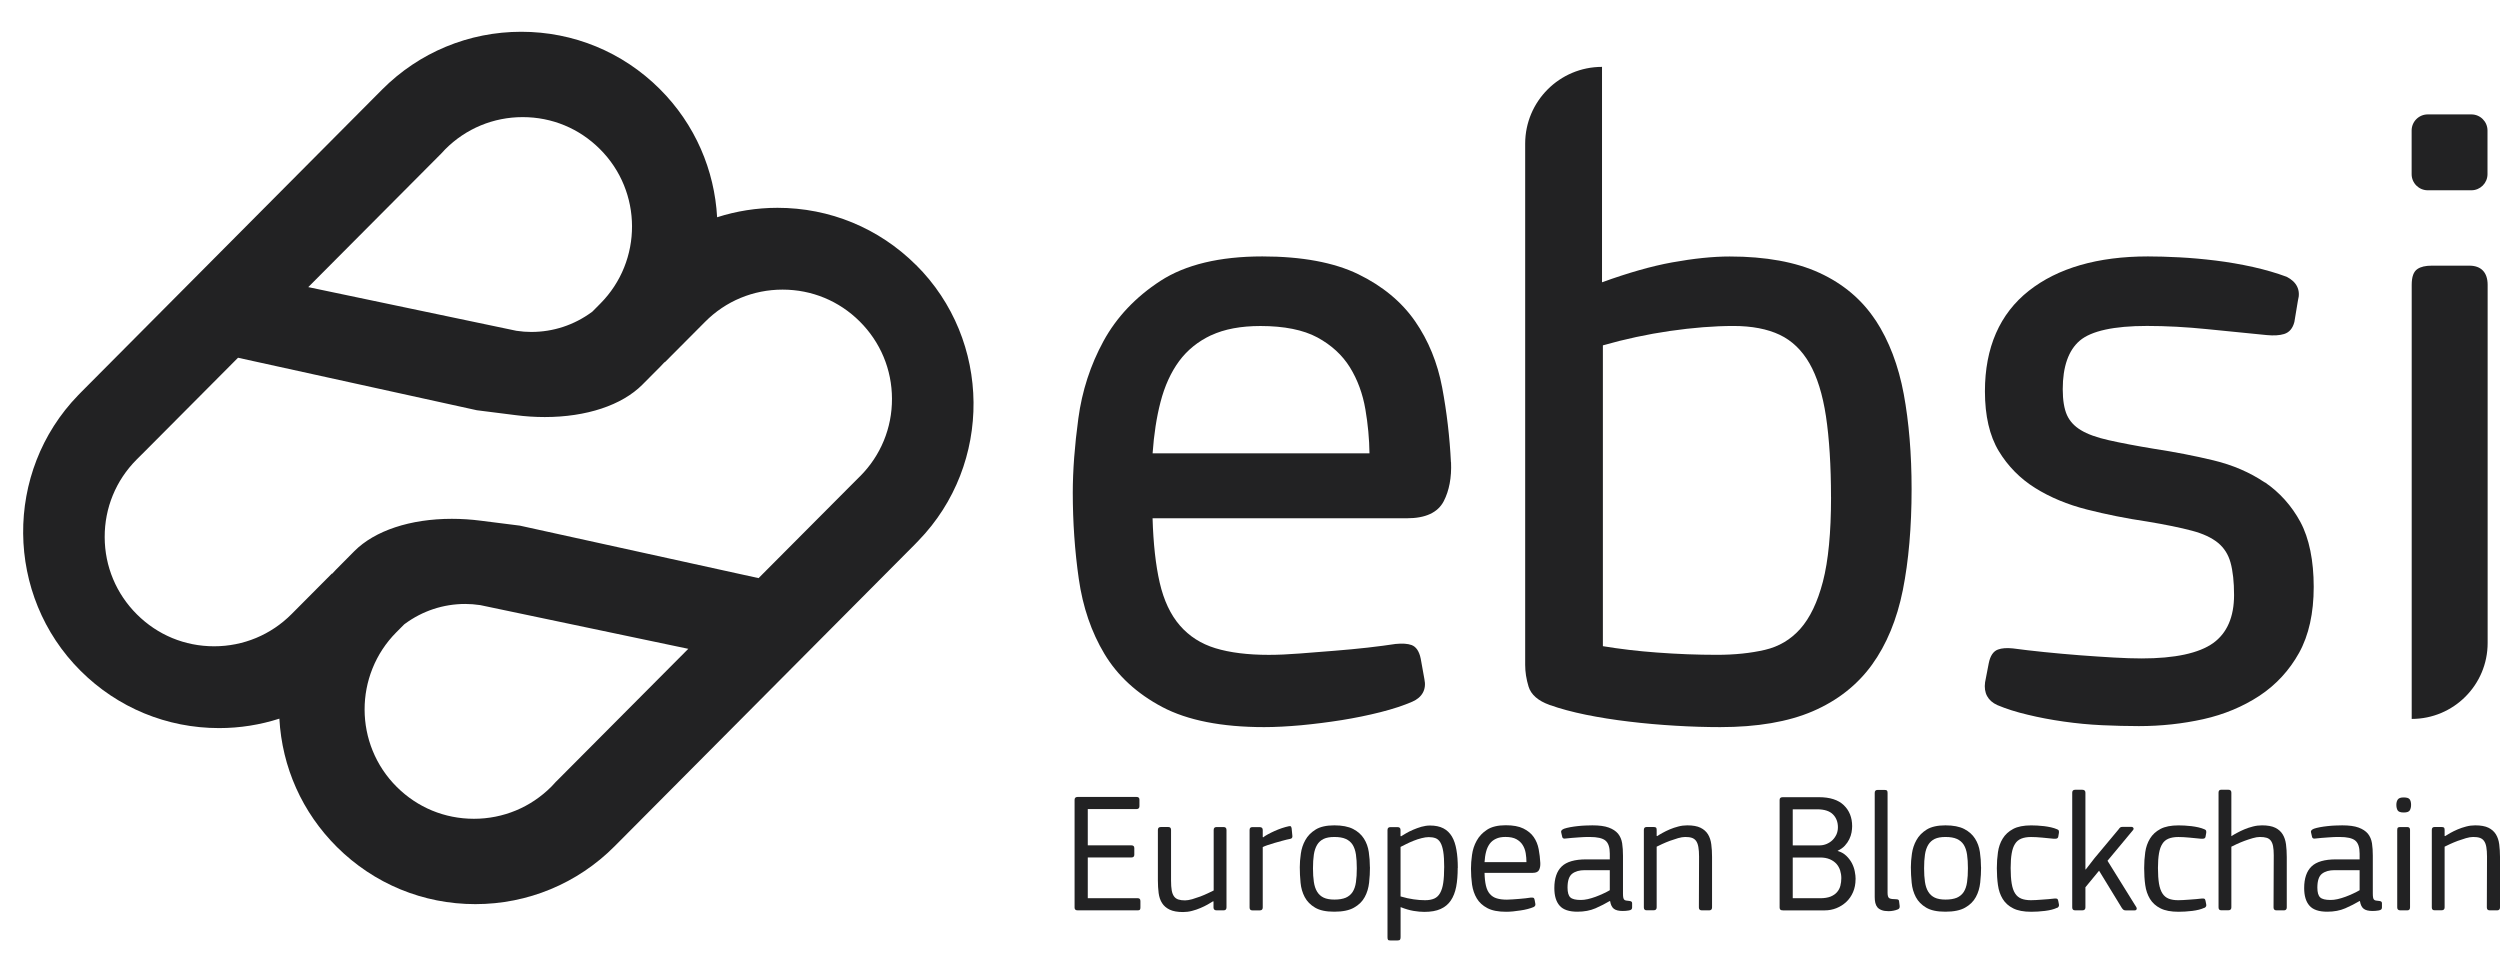
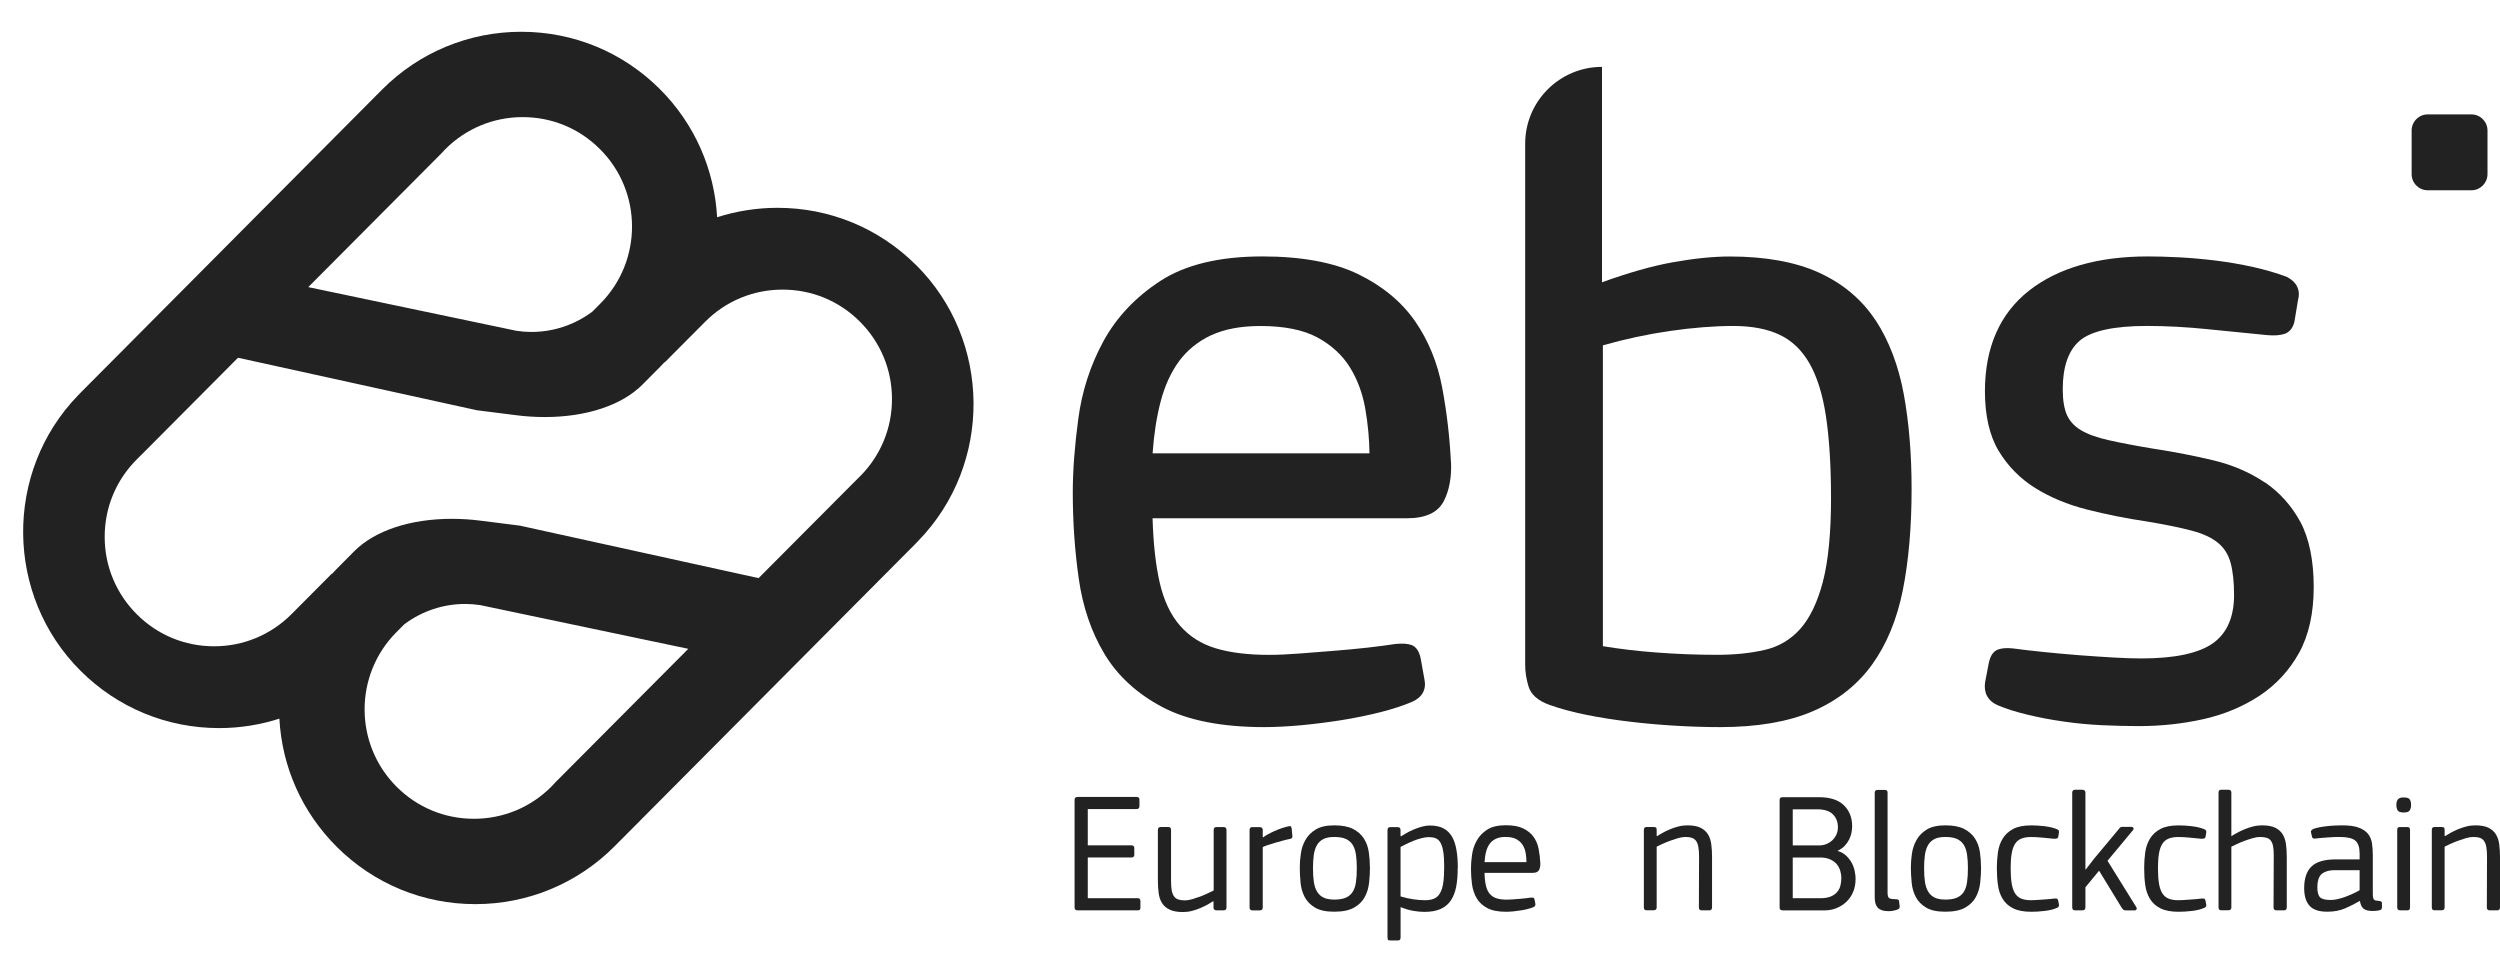
<svg xmlns="http://www.w3.org/2000/svg" width="72" height="28" viewBox="0 0 72 28" fill="none">
  <g id="Group 991216234">
    <g id="Group">
      <path id="Vector" d="M32.825 26.204C32.812 26.214 32.791 26.218 32.761 26.218H31.036C30.977 26.218 30.948 26.192 30.948 26.14V23.036C30.948 22.98 30.977 22.952 31.036 22.952H32.732C32.788 22.952 32.816 22.978 32.816 23.029V23.219C32.816 23.274 32.786 23.302 32.727 23.302H31.328V24.346H32.584C32.64 24.346 32.668 24.372 32.668 24.424V24.617C32.668 24.669 32.64 24.695 32.584 24.695H31.328V25.868H32.766C32.818 25.868 32.844 25.895 32.844 25.951V26.139C32.844 26.171 32.838 26.192 32.825 26.203V26.204Z" fill="#222223" />
      <path id="Vector_2" d="M35.239 26.218H35.038C34.979 26.218 34.949 26.19 34.949 26.135V25.965L34.938 25.956C34.899 25.982 34.846 26.012 34.782 26.049C34.718 26.086 34.649 26.118 34.573 26.151C34.497 26.184 34.417 26.211 34.332 26.233C34.247 26.256 34.16 26.267 34.072 26.267C33.911 26.267 33.783 26.244 33.687 26.198C33.592 26.152 33.518 26.09 33.467 26.008C33.416 25.929 33.384 25.832 33.369 25.721C33.355 25.609 33.347 25.488 33.347 25.355V23.902C33.347 23.845 33.376 23.818 33.432 23.818H33.647C33.7 23.818 33.726 23.845 33.726 23.902V25.363C33.726 25.478 33.733 25.573 33.746 25.645C33.759 25.717 33.781 25.774 33.813 25.817C33.844 25.86 33.886 25.889 33.938 25.906C33.991 25.923 34.055 25.931 34.129 25.931C34.188 25.931 34.256 25.919 34.335 25.897C34.413 25.874 34.492 25.847 34.57 25.819C34.649 25.788 34.722 25.758 34.792 25.724C34.86 25.692 34.915 25.666 34.954 25.646V23.903C34.954 23.847 34.981 23.819 35.038 23.819H35.239C35.295 23.819 35.323 23.847 35.323 23.903V26.134C35.323 26.19 35.295 26.218 35.239 26.218Z" fill="#222223" />
      <path id="Vector_3" d="M37.155 24.16C37.089 24.173 37.017 24.19 36.938 24.212C36.859 24.233 36.782 24.255 36.709 24.276C36.635 24.297 36.566 24.319 36.505 24.34C36.442 24.361 36.396 24.381 36.367 24.396V26.135C36.367 26.192 36.338 26.219 36.282 26.219H36.067C36.014 26.219 35.988 26.192 35.988 26.135V23.904C35.988 23.848 36.014 23.821 36.067 23.821H36.277C36.337 23.821 36.367 23.848 36.367 23.904V24.106L36.378 24.116C36.41 24.09 36.456 24.061 36.512 24.03C36.57 23.998 36.633 23.967 36.702 23.936C36.771 23.904 36.842 23.877 36.914 23.852C36.986 23.827 37.054 23.809 37.116 23.796C37.146 23.789 37.165 23.791 37.175 23.798C37.184 23.806 37.193 23.826 37.199 23.855L37.219 24.061C37.229 24.12 37.207 24.153 37.155 24.16Z" fill="#222223" />
      <path id="Vector_4" d="M39.455 24.977C39.455 25.121 39.447 25.269 39.43 25.421C39.413 25.571 39.373 25.71 39.305 25.834C39.238 25.959 39.135 26.061 38.997 26.139C38.86 26.218 38.67 26.257 38.427 26.257C38.183 26.257 38.007 26.218 37.873 26.139C37.741 26.061 37.642 25.96 37.576 25.836C37.511 25.713 37.47 25.574 37.456 25.422C37.441 25.269 37.434 25.121 37.434 24.976C37.434 24.858 37.443 24.727 37.464 24.587C37.483 24.446 37.526 24.315 37.594 24.194C37.661 24.072 37.761 23.971 37.892 23.89C38.022 23.81 38.202 23.77 38.427 23.77C38.652 23.77 38.834 23.805 38.97 23.875C39.106 23.946 39.209 24.038 39.281 24.152C39.353 24.265 39.4 24.394 39.421 24.538C39.442 24.683 39.453 24.828 39.453 24.976L39.455 24.977ZM39.076 25.006C39.076 24.856 39.068 24.724 39.051 24.61C39.034 24.496 39.002 24.403 38.955 24.328C38.908 24.254 38.842 24.199 38.758 24.161C38.674 24.123 38.565 24.105 38.431 24.105C38.296 24.105 38.199 24.124 38.12 24.161C38.042 24.199 37.979 24.255 37.933 24.331C37.888 24.407 37.856 24.5 37.839 24.612C37.822 24.724 37.814 24.856 37.814 25.006C37.814 25.157 37.822 25.289 37.839 25.4C37.856 25.511 37.886 25.605 37.933 25.681C37.979 25.757 38.042 25.814 38.12 25.851C38.199 25.889 38.302 25.908 38.431 25.908C38.565 25.908 38.674 25.889 38.758 25.854C38.842 25.817 38.907 25.762 38.955 25.689C39.002 25.616 39.035 25.522 39.051 25.408C39.068 25.294 39.076 25.16 39.076 25.006Z" fill="#222223" />
      <path id="Vector_5" d="M41.982 24.997C41.982 25.201 41.968 25.382 41.938 25.539C41.907 25.696 41.856 25.828 41.783 25.935C41.71 26.043 41.612 26.124 41.489 26.179C41.366 26.235 41.21 26.262 41.02 26.262C40.929 26.262 40.825 26.253 40.71 26.234C40.595 26.214 40.473 26.179 40.342 26.126L40.337 26.132V26.991C40.337 27.024 40.331 27.048 40.32 27.063C40.308 27.078 40.285 27.085 40.248 27.085H40.044C40.007 27.085 39.984 27.079 39.975 27.066C39.964 27.053 39.96 27.028 39.96 26.993V23.904C39.96 23.848 39.989 23.821 40.045 23.821H40.249C40.306 23.821 40.335 23.848 40.335 23.903V24.077L40.349 24.086C40.386 24.064 40.433 24.034 40.494 23.999C40.556 23.963 40.622 23.929 40.698 23.897C40.774 23.864 40.853 23.836 40.937 23.811C41.02 23.788 41.103 23.775 41.184 23.775C41.338 23.775 41.467 23.802 41.57 23.856C41.673 23.91 41.754 23.989 41.816 24.093C41.877 24.196 41.919 24.323 41.945 24.475C41.972 24.625 41.985 24.799 41.985 24.997H41.982ZM41.593 24.981C41.593 24.793 41.584 24.642 41.566 24.529C41.548 24.415 41.52 24.326 41.482 24.263C41.444 24.2 41.398 24.16 41.342 24.139C41.286 24.119 41.222 24.109 41.146 24.109C41.087 24.109 41.019 24.119 40.942 24.139C40.864 24.158 40.789 24.183 40.714 24.213C40.638 24.243 40.568 24.275 40.501 24.308C40.434 24.34 40.379 24.369 40.336 24.391V25.817C40.473 25.857 40.599 25.886 40.714 25.901C40.828 25.918 40.938 25.926 41.042 25.926C41.147 25.926 41.235 25.91 41.306 25.879C41.376 25.848 41.432 25.795 41.474 25.721C41.516 25.646 41.548 25.549 41.565 25.429C41.583 25.308 41.592 25.159 41.592 24.98L41.593 24.981Z" fill="#222223" />
      <path id="Vector_6" d="M44.361 24.858C44.364 24.936 44.352 25.003 44.324 25.057C44.297 25.11 44.237 25.138 44.145 25.138H42.755C42.758 25.285 42.771 25.407 42.795 25.507C42.818 25.606 42.855 25.686 42.908 25.746C42.961 25.807 43.028 25.85 43.107 25.873C43.187 25.898 43.285 25.91 43.401 25.91C43.45 25.91 43.505 25.907 43.568 25.902C43.631 25.897 43.692 25.892 43.755 25.888C43.818 25.883 43.878 25.877 43.934 25.871C43.992 25.864 44.042 25.858 44.085 25.851C44.118 25.849 44.144 25.85 44.161 25.856C44.179 25.863 44.191 25.883 44.197 25.915L44.217 26.025C44.227 26.072 44.209 26.105 44.163 26.125C44.118 26.144 44.061 26.163 43.996 26.18C43.931 26.197 43.861 26.211 43.789 26.221C43.717 26.233 43.645 26.242 43.572 26.249C43.5 26.256 43.434 26.259 43.374 26.259C43.148 26.259 42.967 26.224 42.835 26.153C42.702 26.083 42.601 25.99 42.532 25.875C42.462 25.759 42.418 25.627 42.395 25.478C42.375 25.329 42.364 25.175 42.364 25.018C42.364 24.9 42.373 24.768 42.394 24.621C42.414 24.474 42.458 24.338 42.528 24.213C42.597 24.087 42.697 23.98 42.829 23.895C42.959 23.81 43.139 23.767 43.365 23.767C43.576 23.767 43.745 23.798 43.873 23.861C44.001 23.924 44.101 24.006 44.171 24.107C44.242 24.209 44.289 24.325 44.314 24.456C44.339 24.587 44.354 24.721 44.361 24.855V24.858ZM43.962 24.829C43.962 24.744 43.954 24.658 43.94 24.57C43.925 24.482 43.896 24.405 43.853 24.336C43.81 24.267 43.75 24.212 43.671 24.168C43.593 24.125 43.487 24.104 43.356 24.104C43.247 24.104 43.157 24.121 43.083 24.157C43.008 24.192 42.949 24.239 42.903 24.302C42.858 24.365 42.822 24.439 42.8 24.528C42.776 24.617 42.762 24.717 42.755 24.829H43.962Z" fill="#222223" />
-       <path id="Vector_7" d="M46.356 25.952C46.235 26.024 46.1 26.093 45.95 26.159C45.8 26.224 45.626 26.257 45.43 26.257C45.191 26.257 45.019 26.2 44.918 26.084C44.816 25.969 44.765 25.8 44.765 25.577C44.765 25.298 44.836 25.09 44.977 24.954C45.119 24.818 45.353 24.75 45.681 24.75H46.362V24.582C46.362 24.402 46.32 24.277 46.236 24.208C46.152 24.139 46.002 24.105 45.786 24.105C45.74 24.105 45.688 24.105 45.63 24.107C45.573 24.108 45.513 24.112 45.451 24.118C45.389 24.123 45.327 24.128 45.264 24.132C45.201 24.137 45.144 24.142 45.091 24.149C45.035 24.16 45.002 24.144 44.993 24.105L44.963 23.976C44.956 23.953 44.959 23.933 44.971 23.917C44.983 23.9 45.006 23.885 45.043 23.868C45.093 23.851 45.151 23.836 45.221 23.823C45.29 23.81 45.362 23.8 45.438 23.792C45.514 23.784 45.588 23.777 45.662 23.775C45.735 23.771 45.802 23.77 45.861 23.77C46.058 23.77 46.215 23.791 46.332 23.834C46.449 23.877 46.538 23.936 46.6 24.01C46.661 24.086 46.701 24.178 46.718 24.286C46.735 24.395 46.742 24.514 46.742 24.646V25.735C46.742 25.785 46.745 25.823 46.75 25.849C46.756 25.875 46.764 25.895 46.775 25.908C46.787 25.921 46.804 25.93 46.828 25.935C46.851 25.94 46.881 25.944 46.922 25.947C46.978 25.951 47.005 25.972 47.005 26.011V26.134C47.005 26.158 46.999 26.176 46.986 26.19C46.973 26.205 46.947 26.215 46.907 26.222C46.849 26.232 46.791 26.236 46.735 26.236C46.618 26.236 46.533 26.215 46.478 26.172C46.423 26.129 46.388 26.056 46.371 25.951H46.36L46.356 25.952ZM46.362 25.061H45.638C45.488 25.061 45.367 25.095 45.278 25.164C45.189 25.234 45.145 25.366 45.145 25.564C45.145 25.701 45.172 25.795 45.226 25.845C45.28 25.895 45.379 25.919 45.524 25.919C45.587 25.919 45.655 25.912 45.728 25.895C45.802 25.878 45.878 25.855 45.952 25.828C46.028 25.8 46.101 25.769 46.172 25.736C46.243 25.704 46.306 25.671 46.362 25.638V25.062V25.061Z" fill="#222223" />
      <path id="Vector_8" d="M49.218 26.218H49.012C48.955 26.218 48.928 26.19 48.928 26.134L48.933 24.672C48.933 24.56 48.926 24.467 48.913 24.394C48.9 24.319 48.878 24.262 48.847 24.218C48.815 24.175 48.775 24.146 48.724 24.129C48.673 24.112 48.61 24.105 48.534 24.105C48.475 24.105 48.406 24.116 48.327 24.139C48.249 24.162 48.17 24.188 48.09 24.217C48.012 24.247 47.937 24.277 47.869 24.309C47.8 24.34 47.748 24.365 47.712 24.384V26.133C47.712 26.189 47.682 26.216 47.623 26.216H47.422C47.369 26.216 47.343 26.189 47.343 26.133V23.902C47.343 23.845 47.369 23.818 47.422 23.818H47.623C47.653 23.818 47.676 23.823 47.69 23.832C47.704 23.841 47.712 23.865 47.712 23.9V24.074L47.727 24.08C47.766 24.053 47.817 24.023 47.88 23.988C47.943 23.953 48.012 23.919 48.089 23.886C48.166 23.853 48.247 23.826 48.333 23.804C48.417 23.781 48.505 23.77 48.593 23.77C48.754 23.77 48.881 23.793 48.975 23.839C49.069 23.885 49.14 23.949 49.19 24.029C49.239 24.11 49.271 24.205 49.285 24.317C49.3 24.428 49.307 24.549 49.307 24.682V26.135C49.307 26.192 49.277 26.219 49.218 26.219V26.218Z" fill="#222223" />
      <path id="Vector_9" d="M53.44 25.32C53.44 25.459 53.416 25.582 53.368 25.693C53.321 25.803 53.255 25.898 53.173 25.975C53.09 26.052 52.996 26.112 52.889 26.155C52.782 26.198 52.668 26.219 52.546 26.219H51.356C51.317 26.219 51.29 26.213 51.275 26.2C51.261 26.187 51.253 26.166 51.253 26.136V23.037C51.253 22.985 51.283 22.959 51.342 22.959H52.384C52.703 22.959 52.942 23.036 53.102 23.19C53.262 23.345 53.342 23.546 53.342 23.795C53.342 23.847 53.336 23.906 53.325 23.971C53.313 24.037 53.292 24.102 53.26 24.168C53.229 24.233 53.186 24.296 53.132 24.355C53.078 24.414 53.008 24.463 52.923 24.503L52.928 24.508C53.026 24.538 53.109 24.585 53.175 24.649C53.241 24.713 53.294 24.783 53.334 24.858C53.373 24.934 53.402 25.013 53.417 25.095C53.434 25.178 53.442 25.254 53.442 25.323L53.44 25.32ZM52.932 23.825C52.932 23.676 52.885 23.551 52.789 23.454C52.694 23.358 52.542 23.308 52.331 23.308H51.631V24.347H52.405C52.477 24.347 52.545 24.332 52.609 24.305C52.673 24.277 52.729 24.241 52.776 24.195C52.823 24.149 52.861 24.094 52.89 24.032C52.918 23.969 52.932 23.899 52.932 23.823V23.825ZM53.03 25.288C53.03 25.212 53.018 25.139 52.996 25.067C52.972 24.995 52.937 24.932 52.888 24.877C52.838 24.823 52.775 24.779 52.698 24.746C52.62 24.713 52.528 24.696 52.419 24.696H51.631V25.869H52.419C52.541 25.869 52.64 25.853 52.72 25.822C52.798 25.79 52.861 25.747 52.907 25.693C52.953 25.64 52.986 25.577 53.003 25.509C53.021 25.439 53.03 25.366 53.03 25.288Z" fill="#222223" />
      <path id="Vector_10" d="M54.71 26.105C54.713 26.144 54.697 26.173 54.661 26.189C54.621 26.206 54.578 26.219 54.53 26.228C54.481 26.237 54.437 26.242 54.395 26.242C54.312 26.242 54.246 26.232 54.193 26.212C54.141 26.193 54.099 26.165 54.07 26.131C54.042 26.097 54.021 26.054 54.009 26.003C53.997 25.952 53.992 25.897 53.992 25.838V22.834C53.992 22.777 54.019 22.75 54.076 22.75H54.273C54.303 22.75 54.326 22.755 54.34 22.764C54.354 22.775 54.362 22.797 54.362 22.834V25.715C54.362 25.8 54.38 25.853 54.416 25.871C54.453 25.889 54.517 25.898 54.608 25.898C54.661 25.898 54.688 25.915 54.692 25.948L54.712 26.105H54.71Z" fill="#222223" />
      <path id="Vector_11" d="M57.055 24.977C57.055 25.121 57.047 25.269 57.03 25.421C57.013 25.571 56.973 25.71 56.905 25.834C56.838 25.959 56.735 26.061 56.597 26.139C56.46 26.218 56.27 26.257 56.027 26.257C55.783 26.257 55.607 26.218 55.473 26.139C55.341 26.061 55.242 25.96 55.176 25.836C55.111 25.711 55.07 25.574 55.056 25.422C55.041 25.269 55.033 25.121 55.033 24.976C55.033 24.858 55.043 24.727 55.063 24.587C55.083 24.446 55.126 24.315 55.194 24.194C55.261 24.072 55.361 23.971 55.491 23.89C55.622 23.81 55.802 23.77 56.027 23.77C56.252 23.77 56.434 23.805 56.57 23.875C56.706 23.946 56.809 24.038 56.881 24.152C56.953 24.265 57 24.394 57.021 24.538C57.042 24.683 57.053 24.828 57.053 24.976L57.055 24.977ZM56.676 25.006C56.676 24.856 56.668 24.724 56.651 24.61C56.634 24.496 56.602 24.403 56.555 24.328C56.508 24.254 56.441 24.199 56.358 24.161C56.274 24.123 56.165 24.105 56.031 24.105C55.896 24.105 55.799 24.124 55.72 24.161C55.642 24.199 55.579 24.255 55.533 24.331C55.487 24.407 55.456 24.5 55.439 24.612C55.422 24.724 55.414 24.856 55.414 25.006C55.414 25.157 55.422 25.289 55.439 25.4C55.456 25.511 55.486 25.605 55.533 25.681C55.579 25.757 55.642 25.814 55.72 25.851C55.799 25.889 55.902 25.908 56.031 25.908C56.165 25.908 56.274 25.889 56.358 25.854C56.441 25.817 56.507 25.762 56.555 25.689C56.602 25.616 56.635 25.522 56.651 25.408C56.668 25.294 56.676 25.16 56.676 25.006Z" fill="#222223" />
      <path id="Vector_12" d="M59.242 26.145C59.15 26.188 59.034 26.217 58.895 26.234C58.755 26.251 58.623 26.259 58.498 26.259C58.281 26.259 58.108 26.226 57.979 26.16C57.849 26.095 57.749 26.005 57.678 25.89C57.607 25.774 57.562 25.642 57.541 25.49C57.52 25.34 57.509 25.176 57.509 25.002C57.509 24.845 57.52 24.692 57.541 24.544C57.562 24.396 57.607 24.266 57.678 24.151C57.749 24.035 57.848 23.944 57.979 23.874C58.108 23.805 58.283 23.771 58.498 23.771C58.548 23.771 58.605 23.772 58.671 23.776C58.737 23.779 58.803 23.785 58.87 23.793C58.937 23.801 59.004 23.813 59.069 23.827C59.134 23.842 59.193 23.861 59.247 23.884C59.273 23.894 59.289 23.908 59.294 23.928C59.299 23.948 59.299 23.967 59.297 23.987L59.277 24.101C59.27 24.127 59.255 24.144 59.23 24.151C59.205 24.157 59.178 24.158 59.149 24.156C59.047 24.145 58.934 24.135 58.811 24.123C58.688 24.111 58.582 24.106 58.493 24.106C58.382 24.106 58.288 24.122 58.212 24.153C58.136 24.184 58.076 24.234 58.033 24.304C57.988 24.373 57.957 24.463 57.937 24.577C57.917 24.691 57.907 24.831 57.907 24.998C57.907 25.179 57.917 25.328 57.937 25.447C57.957 25.565 57.989 25.66 58.035 25.731C58.081 25.802 58.141 25.852 58.217 25.882C58.293 25.912 58.385 25.926 58.493 25.926C58.532 25.926 58.581 25.925 58.639 25.921C58.696 25.918 58.755 25.913 58.816 25.909C58.877 25.904 58.938 25.899 59.001 25.895C59.064 25.89 59.119 25.884 59.168 25.878C59.199 25.875 59.222 25.876 59.24 25.883C59.259 25.89 59.27 25.909 59.277 25.942L59.297 26.045C59.307 26.091 59.289 26.126 59.243 26.149L59.242 26.145Z" fill="#222223" />
      <path id="Vector_13" d="M61.02 23.878C61.037 23.855 61.051 23.839 61.065 23.829C61.078 23.819 61.099 23.814 61.129 23.814H61.385C61.411 23.814 61.43 23.825 61.441 23.844C61.453 23.864 61.449 23.885 61.43 23.908L60.696 24.79L61.528 26.13C61.541 26.15 61.542 26.17 61.533 26.189C61.523 26.209 61.505 26.219 61.479 26.219H61.223C61.193 26.219 61.17 26.214 61.156 26.202C61.142 26.191 61.126 26.174 61.109 26.15L60.453 25.076L60.06 25.553V26.134C60.06 26.191 60.029 26.218 59.969 26.218H59.765C59.709 26.218 59.68 26.191 59.68 26.134V22.829C59.68 22.773 59.709 22.745 59.765 22.745H59.969C60.029 22.745 60.06 22.773 60.06 22.829V25.036L60.069 25.042L60.325 24.712L61.02 23.88V23.878Z" fill="#222223" />
      <path id="Vector_14" d="M63.484 26.145C63.392 26.188 63.276 26.217 63.137 26.234C62.997 26.251 62.865 26.259 62.741 26.259C62.524 26.259 62.351 26.226 62.221 26.16C62.092 26.095 61.991 26.005 61.92 25.89C61.85 25.774 61.804 25.642 61.783 25.49C61.762 25.34 61.752 25.176 61.752 25.002C61.752 24.845 61.762 24.692 61.783 24.544C61.804 24.396 61.85 24.266 61.92 24.151C61.991 24.035 62.09 23.944 62.221 23.874C62.351 23.805 62.525 23.771 62.741 23.771C62.791 23.771 62.847 23.772 62.913 23.776C62.979 23.779 63.046 23.785 63.112 23.793C63.179 23.801 63.246 23.813 63.311 23.827C63.377 23.842 63.436 23.861 63.489 23.884C63.515 23.894 63.531 23.908 63.536 23.928C63.542 23.948 63.542 23.967 63.539 23.987L63.519 24.101C63.513 24.127 63.497 24.144 63.472 24.151C63.447 24.157 63.42 24.158 63.391 24.156C63.289 24.145 63.176 24.135 63.053 24.123C62.931 24.111 62.825 24.106 62.736 24.106C62.624 24.106 62.53 24.122 62.454 24.153C62.378 24.184 62.318 24.234 62.275 24.304C62.23 24.373 62.199 24.463 62.179 24.577C62.16 24.691 62.149 24.831 62.149 24.998C62.149 25.179 62.16 25.328 62.179 25.447C62.199 25.565 62.232 25.66 62.278 25.731C62.323 25.802 62.384 25.852 62.459 25.882C62.535 25.912 62.627 25.926 62.736 25.926C62.775 25.926 62.823 25.925 62.881 25.921C62.938 25.918 62.997 25.913 63.059 25.909C63.119 25.904 63.181 25.899 63.243 25.895C63.306 25.89 63.361 25.884 63.411 25.878C63.441 25.875 63.464 25.876 63.483 25.883C63.501 25.89 63.513 25.909 63.519 25.942L63.539 26.045C63.55 26.091 63.531 26.126 63.485 26.149L63.484 26.145Z" fill="#222223" />
      <path id="Vector_15" d="M65.769 26.218H65.562C65.506 26.218 65.478 26.19 65.478 26.134L65.484 24.628C65.484 24.523 65.477 24.436 65.464 24.369C65.451 24.301 65.428 24.248 65.397 24.208C65.366 24.169 65.325 24.141 65.274 24.127C65.223 24.112 65.16 24.105 65.084 24.105C65.025 24.105 64.956 24.116 64.878 24.139C64.799 24.162 64.721 24.188 64.641 24.217C64.562 24.247 64.488 24.277 64.42 24.309C64.35 24.34 64.298 24.365 64.263 24.385V26.133C64.263 26.189 64.233 26.216 64.174 26.216H63.972C63.92 26.216 63.894 26.189 63.894 26.133V22.827C63.894 22.771 63.92 22.744 63.972 22.744H64.174C64.233 22.744 64.263 22.771 64.263 22.827V24.074L64.268 24.08C64.307 24.053 64.359 24.023 64.424 23.988C64.488 23.953 64.558 23.919 64.636 23.886C64.713 23.853 64.795 23.826 64.882 23.804C64.968 23.781 65.057 23.77 65.145 23.77C65.305 23.77 65.433 23.793 65.527 23.839C65.621 23.885 65.692 23.949 65.741 24.029C65.791 24.11 65.822 24.205 65.837 24.317C65.851 24.428 65.859 24.549 65.859 24.682V26.135C65.859 26.192 65.829 26.219 65.77 26.219L65.769 26.218Z" fill="#222223" />
      <path id="Vector_16" d="M67.951 25.952C67.83 26.024 67.695 26.093 67.544 26.159C67.395 26.224 67.221 26.257 67.025 26.257C66.785 26.257 66.614 26.2 66.513 26.084C66.411 25.969 66.36 25.8 66.36 25.577C66.36 25.298 66.431 25.09 66.572 24.954C66.713 24.818 66.948 24.75 67.276 24.75H67.957V24.582C67.957 24.402 67.915 24.277 67.831 24.208C67.747 24.139 67.597 24.105 67.381 24.105C67.335 24.105 67.283 24.105 67.225 24.107C67.168 24.108 67.107 24.112 67.046 24.118C66.984 24.123 66.922 24.128 66.859 24.132C66.796 24.137 66.738 24.142 66.686 24.149C66.63 24.16 66.597 24.144 66.588 24.105L66.558 23.976C66.551 23.953 66.554 23.933 66.566 23.917C66.577 23.9 66.601 23.885 66.638 23.868C66.687 23.851 66.746 23.836 66.816 23.823C66.885 23.81 66.957 23.8 67.033 23.792C67.109 23.784 67.183 23.777 67.257 23.775C67.33 23.771 67.397 23.77 67.456 23.77C67.653 23.77 67.81 23.791 67.927 23.834C68.044 23.877 68.133 23.936 68.195 24.01C68.256 24.086 68.296 24.178 68.313 24.286C68.33 24.395 68.337 24.514 68.337 24.646V25.735C68.337 25.785 68.34 25.823 68.345 25.849C68.35 25.875 68.358 25.895 68.37 25.908C68.382 25.921 68.399 25.93 68.422 25.935C68.446 25.94 68.476 25.944 68.517 25.947C68.573 25.951 68.6 25.972 68.6 26.011V26.134C68.6 26.158 68.594 26.176 68.581 26.19C68.568 26.205 68.542 26.215 68.502 26.222C68.443 26.232 68.386 26.236 68.33 26.236C68.213 26.236 68.128 26.215 68.073 26.172C68.018 26.129 67.983 26.056 67.966 25.951H67.955L67.951 25.952ZM67.957 25.061H67.233C67.082 25.061 66.962 25.095 66.873 25.164C66.784 25.234 66.74 25.366 66.74 25.564C66.74 25.701 66.767 25.795 66.821 25.845C66.874 25.895 66.974 25.919 67.119 25.919C67.182 25.919 67.25 25.912 67.323 25.895C67.397 25.878 67.472 25.855 67.547 25.828C67.623 25.8 67.696 25.769 67.767 25.736C67.838 25.704 67.9 25.671 67.957 25.638V25.062V25.061Z" fill="#222223" />
      <path id="Vector_17" d="M69.439 23.179C69.439 23.242 69.427 23.294 69.403 23.336C69.378 23.379 69.32 23.4 69.227 23.4C69.134 23.4 69.073 23.378 69.049 23.334C69.026 23.289 69.015 23.238 69.015 23.178C69.015 23.115 69.03 23.064 69.057 23.025C69.085 22.985 69.142 22.966 69.227 22.966C69.312 22.966 69.374 22.984 69.4 23.022C69.426 23.06 69.439 23.111 69.439 23.178V23.179ZM69.409 26.134C69.409 26.19 69.383 26.218 69.331 26.218H69.129C69.07 26.218 69.04 26.19 69.04 26.134V23.903C69.04 23.866 69.048 23.844 69.062 23.833C69.077 23.823 69.099 23.819 69.129 23.819H69.331C69.383 23.819 69.409 23.846 69.409 23.903V26.134Z" fill="#222223" />
      <path id="Vector_18" d="M71.911 26.218H71.704C71.648 26.218 71.621 26.19 71.621 26.134L71.626 24.672C71.626 24.56 71.619 24.467 71.606 24.394C71.593 24.319 71.571 24.262 71.539 24.218C71.508 24.175 71.467 24.146 71.416 24.129C71.365 24.112 71.303 24.105 71.227 24.105C71.168 24.105 71.098 24.116 71.02 24.139C70.941 24.162 70.863 24.188 70.783 24.217C70.705 24.247 70.63 24.277 70.562 24.309C70.493 24.34 70.44 24.365 70.405 24.384V26.133C70.405 26.189 70.375 26.216 70.316 26.216H70.114C70.062 26.216 70.036 26.189 70.036 26.133V23.902C70.036 23.845 70.062 23.818 70.114 23.818H70.316C70.346 23.818 70.368 23.823 70.383 23.832C70.397 23.841 70.405 23.865 70.405 23.9V24.074L70.419 24.08C70.459 24.053 70.51 24.023 70.572 23.988C70.635 23.953 70.705 23.919 70.782 23.886C70.859 23.853 70.94 23.826 71.025 23.804C71.11 23.781 71.198 23.77 71.285 23.77C71.447 23.77 71.573 23.793 71.668 23.839C71.762 23.885 71.832 23.949 71.882 24.029C71.932 24.11 71.963 24.205 71.978 24.317C71.992 24.428 72 24.549 72 24.682V26.135C72 26.192 71.97 26.219 71.911 26.219V26.218Z" fill="#222223" />
    </g>
    <g id="Group_2">
      <g id="Group_3">
        <path id="Vector_19" d="M41.787 13.314C41.752 12.591 41.667 11.867 41.535 11.163C41.401 10.449 41.138 9.805 40.753 9.25C40.366 8.692 39.816 8.237 39.118 7.897C38.42 7.558 37.49 7.385 36.355 7.385C35.128 7.385 34.141 7.622 33.423 8.088C32.708 8.552 32.155 9.137 31.779 9.827C31.405 10.513 31.162 11.261 31.056 12.053C30.95 12.835 30.896 13.555 30.896 14.19C30.896 15.036 30.954 15.871 31.069 16.671C31.184 17.481 31.433 18.208 31.808 18.832C32.185 19.462 32.745 19.976 33.471 20.361C34.196 20.745 35.184 20.941 36.409 20.941C36.724 20.941 37.083 20.922 37.474 20.887C37.864 20.85 38.257 20.8 38.641 20.739C39.027 20.677 39.403 20.6 39.759 20.51C40.112 20.421 40.42 20.319 40.672 20.21C40.96 20.085 41.086 19.854 41.023 19.561L40.917 18.971C40.874 18.758 40.785 18.626 40.653 18.577C40.541 18.537 40.391 18.526 40.192 18.546C39.971 18.58 39.701 18.615 39.391 18.651C39.09 18.684 38.768 18.716 38.432 18.742L37.43 18.821C37.099 18.847 36.8 18.86 36.541 18.86C35.938 18.86 35.421 18.796 35.002 18.668C34.593 18.543 34.25 18.325 33.983 18.017C33.713 17.708 33.517 17.292 33.399 16.778C33.284 16.278 33.215 15.655 33.194 14.926H40.524C41.057 14.926 41.411 14.761 41.58 14.434C41.737 14.13 41.808 13.753 41.79 13.317V13.314H41.787ZM34.882 9.656C35.261 9.478 35.739 9.389 36.302 9.389C36.983 9.389 37.536 9.5 37.94 9.718C38.344 9.937 38.658 10.226 38.877 10.578C39.098 10.935 39.248 11.344 39.324 11.794C39.396 12.216 39.436 12.64 39.441 13.056H33.195C33.233 12.512 33.309 12.015 33.423 11.578C33.542 11.118 33.722 10.722 33.959 10.4C34.194 10.082 34.505 9.831 34.882 9.654V9.656Z" fill="#222223" />
        <path id="Vector_20" d="M54.018 9.228C53.629 8.634 53.085 8.173 52.399 7.858C51.718 7.545 50.849 7.387 49.816 7.387C49.337 7.387 48.779 7.444 48.157 7.557C47.567 7.664 46.888 7.858 46.138 8.13V1.926C44.916 1.926 43.925 2.917 43.925 4.139V19.148C43.925 19.352 43.958 19.561 44.022 19.772C44.093 20.006 44.297 20.184 44.628 20.302C44.93 20.41 45.281 20.504 45.671 20.584C46.059 20.663 46.479 20.73 46.919 20.782C47.361 20.836 47.813 20.875 48.258 20.901C48.705 20.928 49.138 20.941 49.543 20.941C50.607 20.941 51.503 20.788 52.208 20.484C52.917 20.179 53.491 19.728 53.913 19.144C54.333 18.563 54.632 17.84 54.802 16.993C54.969 16.154 55.054 15.175 55.054 14.084C55.054 13.08 54.978 12.16 54.828 11.348C54.676 10.529 54.404 9.814 54.019 9.225L54.018 9.228ZM52.734 14.323C52.734 15.335 52.656 16.151 52.5 16.75C52.346 17.341 52.126 17.799 51.847 18.112C51.572 18.421 51.23 18.623 50.829 18.716C50.416 18.812 49.951 18.859 49.449 18.859C48.883 18.859 48.302 18.837 47.721 18.793C47.17 18.753 46.647 18.69 46.163 18.61V9.946C46.801 9.764 47.448 9.626 48.086 9.533C48.75 9.437 49.367 9.388 49.925 9.388C50.453 9.388 50.901 9.474 51.257 9.643C51.606 9.809 51.894 10.085 52.111 10.462C52.333 10.847 52.493 11.361 52.588 11.99C52.683 12.627 52.733 13.411 52.733 14.322L52.734 14.323Z" fill="#222223" />
        <path id="Vector_21" d="M65.223 13.893C64.799 13.606 64.303 13.392 63.747 13.258C63.203 13.127 62.63 13.016 62.046 12.927C61.524 12.841 61.081 12.757 60.728 12.677C60.388 12.601 60.117 12.503 59.926 12.386C59.743 12.275 59.609 12.131 59.53 11.957C59.449 11.778 59.407 11.527 59.407 11.209C59.407 10.559 59.572 10.089 59.897 9.811C60.228 9.53 60.88 9.387 61.834 9.387C62.389 9.387 62.971 9.419 63.564 9.479C64.162 9.54 64.734 9.598 65.279 9.65C65.489 9.67 65.652 9.659 65.781 9.62C65.931 9.574 66.03 9.459 66.078 9.273L66.181 8.652C66.263 8.36 66.15 8.119 65.854 7.971C65.57 7.865 65.245 7.77 64.891 7.69C64.539 7.612 64.176 7.549 63.812 7.504C63.449 7.46 63.097 7.428 62.763 7.411C62.418 7.393 62.122 7.385 61.86 7.385C60.418 7.385 59.265 7.718 58.433 8.373C57.593 9.034 57.166 10.009 57.166 11.27C57.166 11.974 57.3 12.553 57.564 12.99C57.826 13.424 58.179 13.783 58.614 14.055C59.043 14.323 59.545 14.533 60.107 14.675C60.661 14.816 61.246 14.933 61.843 15.021C62.365 15.108 62.797 15.196 63.126 15.284C63.444 15.367 63.696 15.485 63.878 15.633C64.053 15.777 64.175 15.968 64.239 16.201C64.307 16.447 64.341 16.762 64.341 17.138C64.341 17.768 64.138 18.234 63.739 18.521C63.328 18.814 62.635 18.963 61.677 18.963C61.448 18.963 61.178 18.954 60.879 18.937C60.574 18.92 60.256 18.898 59.905 18.872C59.552 18.844 59.206 18.814 58.879 18.78C58.53 18.745 58.233 18.709 57.97 18.674C57.796 18.656 57.651 18.666 57.541 18.707C57.408 18.755 57.319 18.887 57.276 19.101L57.17 19.651C57.128 19.956 57.25 20.184 57.524 20.307C57.775 20.413 58.069 20.507 58.398 20.584C58.721 20.663 59.07 20.729 59.435 20.781C59.798 20.833 60.169 20.869 60.54 20.886C60.906 20.902 61.263 20.912 61.6 20.912C62.237 20.912 62.861 20.844 63.455 20.712C64.055 20.578 64.598 20.35 65.073 20.038C65.55 19.722 65.934 19.306 66.214 18.801C66.494 18.295 66.635 17.657 66.635 16.904C66.635 16.15 66.505 15.505 66.252 15.034C65.998 14.564 65.652 14.179 65.226 13.889L65.223 13.893Z" fill="#222223" />
-         <path id="Vector_22" d="M71.117 7.651H70.036C69.855 7.651 69.719 7.682 69.622 7.748C69.511 7.822 69.457 7.971 69.457 8.204V20.705C70.665 20.705 71.644 19.726 71.644 18.518V8.203C71.644 7.847 71.457 7.651 71.118 7.651H71.117Z" fill="#222223" />
      </g>
      <path id="Vector_23" d="M26.379 7.63C25.312 6.569 23.897 5.985 22.392 5.985C21.793 5.985 21.208 6.079 20.653 6.257C20.579 4.91 20.027 3.584 18.997 2.559C17.932 1.499 16.516 0.915 15.012 0.915C13.507 0.915 12.071 1.506 11.002 2.582L2.357 11.274L2.253 11.38C0.11 13.589 0.143 17.154 2.324 19.323C3.39 20.384 4.806 20.969 6.311 20.969C6.909 20.969 7.493 20.875 8.046 20.697C8.122 22.096 8.704 23.399 9.704 24.394C10.771 25.455 12.187 26.039 13.691 26.039C15.196 26.039 16.632 25.447 17.701 24.372L26.348 15.679L26.451 15.572C28.594 13.363 28.563 9.798 26.38 7.629L26.379 7.63ZM12.682 4.45L12.82 4.302C13.415 3.703 14.21 3.373 15.053 3.373C15.898 3.373 16.681 3.699 17.275 4.291C18.507 5.515 18.512 7.515 17.287 8.746L17.061 8.974L17.045 8.986C16.536 9.361 15.934 9.56 15.302 9.56C15.163 9.56 15.025 9.55 14.873 9.527L8.878 8.269L12.68 4.45H12.682ZM16.02 22.504L15.883 22.652C15.288 23.251 14.493 23.581 13.649 23.581C12.805 23.581 12.022 23.255 11.428 22.664C10.196 21.439 10.191 19.44 11.416 18.208L11.642 17.981L11.658 17.969C12.167 17.593 12.769 17.394 13.401 17.394C13.54 17.394 13.678 17.405 13.83 17.427L19.823 18.686L16.022 22.504H16.02ZM24.771 13.715L24.504 13.982L21.847 16.65L14.97 15.138L13.854 14.997C13.572 14.96 13.29 14.942 13.014 14.942C11.817 14.942 10.793 15.282 10.204 15.874L9.683 16.399C9.641 16.44 9.602 16.484 9.562 16.527L9.559 16.518L8.4 17.683C7.804 18.283 7.01 18.613 6.166 18.613C5.322 18.613 4.538 18.287 3.944 17.695C3.347 17.101 3.017 16.311 3.015 15.47C3.012 14.628 3.338 13.835 3.932 13.238L4.199 12.972L6.855 10.303L13.733 11.815L14.849 11.956C15.131 11.993 15.413 12.011 15.689 12.011C16.887 12.011 17.91 11.671 18.5 11.079L19.021 10.555C19.063 10.513 19.102 10.47 19.143 10.426L19.145 10.435L20.305 9.27C20.9 8.67 21.694 8.341 22.538 8.341C23.382 8.341 24.166 8.666 24.76 9.258C25.357 9.852 25.687 10.642 25.689 11.484C25.692 12.325 25.366 13.118 24.772 13.715H24.771Z" fill="#222223" />
      <path id="Vector_24" d="M71.176 3.295H69.919C69.663 3.295 69.455 3.503 69.455 3.759V5.016C69.455 5.272 69.663 5.48 69.919 5.48H71.176C71.432 5.48 71.64 5.272 71.64 5.016V3.759C71.64 3.503 71.432 3.295 71.176 3.295Z" fill="#222223" />
    </g>
  </g>
</svg>